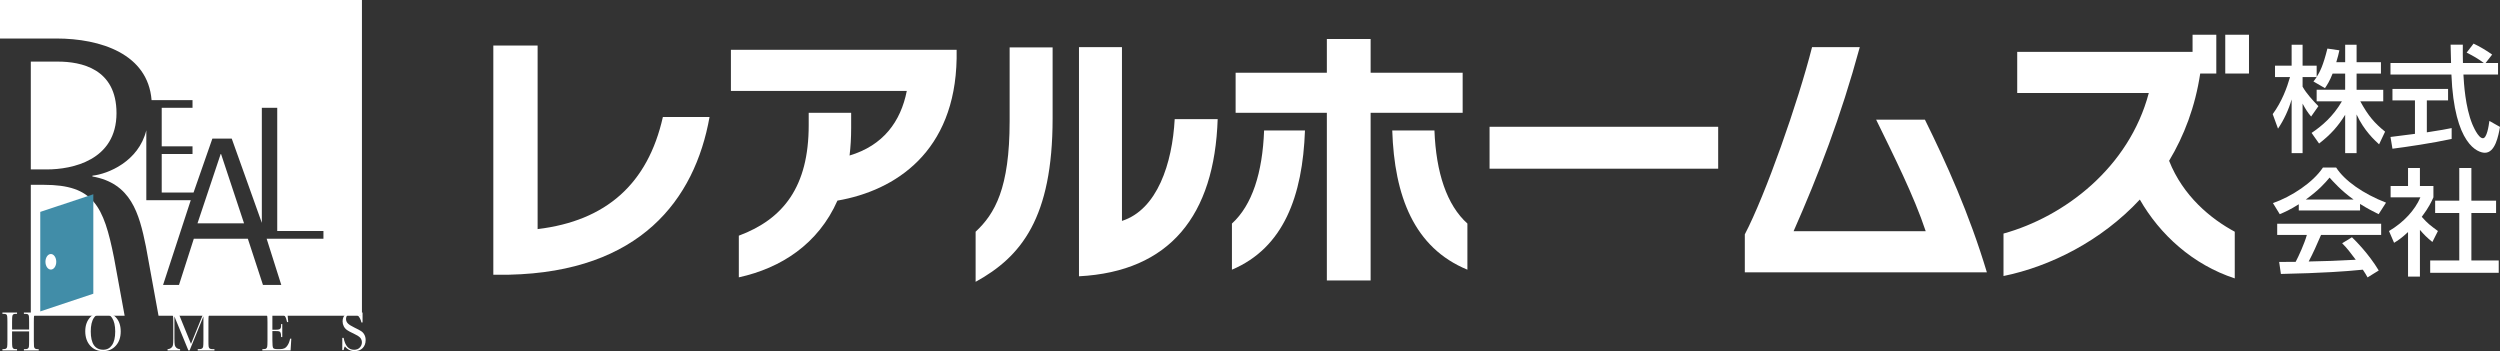
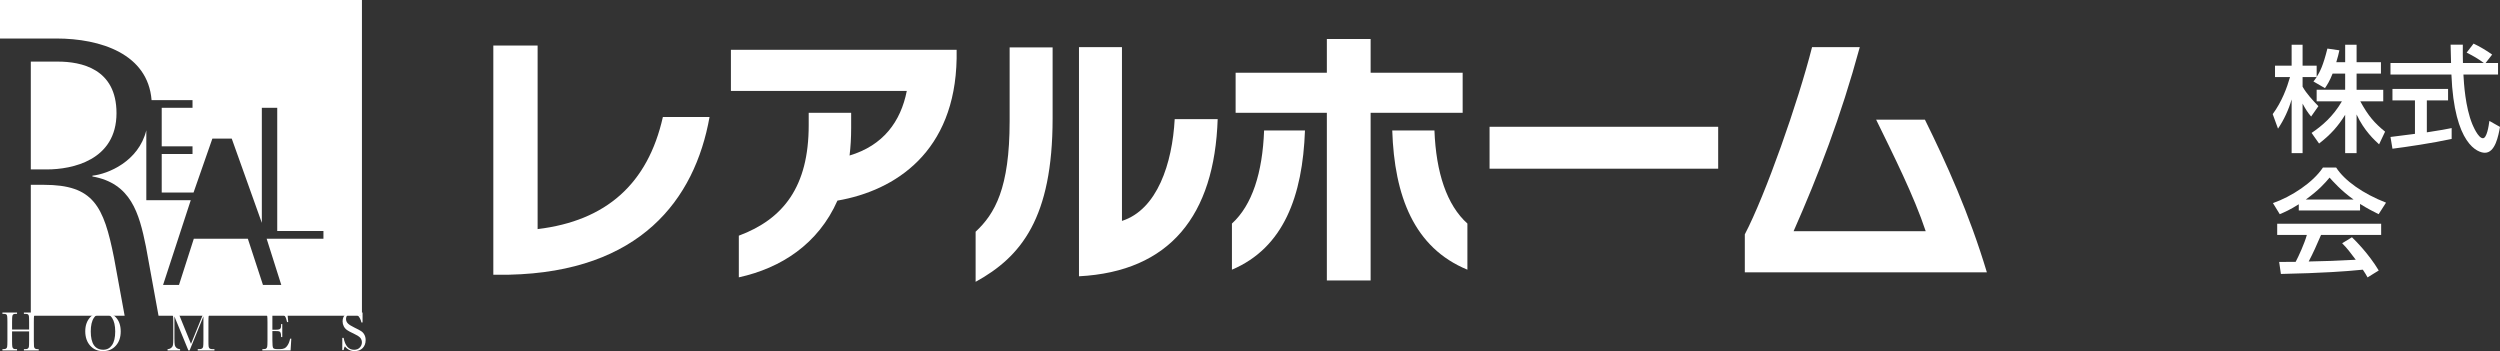
<svg xmlns="http://www.w3.org/2000/svg" version="1.1" id="レイヤー_1" x="0px" y="0px" width="324.638px" height="45.596px" viewBox="0 0 324.638 45.596" enable-background="new 0 0 324.638 45.596" xml:space="preserve">
  <rect x="0" y="0" width="324.638" height="45.596" fill="#333333" stroke="none" />
  <g>
    <g>
      <g>
        <g>
          <path fill="#FFFFFF" d="M66.115,35.672H64.06V5.916h5.752v23.832c8.869-1.062,14.313-5.855,16.265-14.553h6.061      C90.22,25.947,83.098,35.295,66.115,35.672z" />
          <path fill="#FFFFFF" d="M108.746,26.05c-2.5,5.649-7.328,8.766-12.806,9.964v-5.41c5.787-2.157,9.074-6.368,9.074-14.347v-1.609      h5.513V16.6c0,1.267-0.069,2.465-0.206,3.595c4.349-1.301,6.643-4.383,7.43-8.389H94.913V6.464h29.31v1.13      C124.017,19.715,116.279,24.749,108.746,26.05z" />
          <path fill="#FFFFFF" d="M126.689,36.596V30.09c2.5-2.328,4.417-5.649,4.417-14.347V6.156h5.581v9.211      C136.687,28.31,132.612,33.343,126.689,36.596z M140.111,35.877V6.122h5.581v22.564c4.588-1.473,6.54-7.465,6.848-13.217h5.581      C157.711,27.968,151.924,35.261,140.111,35.877z" />
          <path fill="#FFFFFF" d="M159.973,35.021v-5.991c2.637-2.397,3.972-6.609,4.177-12.088h5.308      C169.149,25.468,166.684,32.179,159.973,35.021z M177.983,14.647v21.777h-5.684V14.647h-11.847V9.443h11.847V5.061h5.684v4.383      h11.95v5.204H177.983z M180.791,16.941h5.479c0.206,5.479,1.609,9.69,4.28,12.088v5.991      C183.633,32.179,181.065,25.468,180.791,16.941z" />
          <path fill="#FFFFFF" d="M193.427,21.906v-5.443h29.687v5.443H193.427z" />
          <path fill="#FFFFFF" d="M226.573,35.363v-4.931c2.671-5.102,6.917-17.154,8.731-24.311h6.198      c-2.465,9.073-5.376,16.606-8.594,23.899h17.154c-1.506-4.554-4.246-9.998-6.437-14.483h6.334      c2.773,5.615,5.752,12.189,8.046,19.825H226.573z" />
-           <path fill="#FFFFFF" d="M277.868,25.913c-5.034,5.41-11.676,8.697-17.703,9.93V30.33c7.91-2.191,16.299-8.561,18.867-18.25      h-17.086V6.738h22.77V4.513h3.082v5.033h-2.089c-0.65,4.314-2.088,8.081-4.04,11.334c1.814,4.588,5.41,7.532,8.526,9.21v6.061      C284.75,34.37,280.47,30.467,277.868,25.913z M288.961,9.546V4.513h3.082v5.033H288.961z" />
        </g>
        <g>
          <path fill="#FFFFFF" d="M302.899,9.559c-0.39,1.004-0.705,1.454-0.989,1.889l-1.498-0.869c0.12-0.15,0.285-0.359,0.419-0.569      h-1.828v1.243c0.509,0.914,1.364,1.828,2.053,2.532l-0.944,1.349c-0.45-0.524-0.719-0.959-1.109-1.678v6.428h-1.423v-6.968      c-0.39,1.334-0.989,2.638-1.769,3.791l-0.689-1.888c1.184-1.604,1.858-3.432,2.248-4.81h-1.948V8.525h2.158V5.813h1.423v2.713      h1.828v1.468c0.419-0.659,0.839-1.453,1.394-3.686l1.558,0.225c-0.09,0.42-0.209,0.914-0.404,1.543h1.154V5.813h1.483v2.263      h3.162v1.483h-3.162v2.099h3.461v1.498h-2.982c1.049,1.918,1.843,2.817,3.221,3.94l-0.779,1.648      c-0.555-0.51-1.963-1.783-2.922-3.881v5.02h-1.483v-4.975c-0.914,1.483-1.888,2.577-3.387,3.731l-0.974-1.379      c1.318-0.884,2.787-2.112,3.94-4.105h-3.281v-1.498h3.701V9.559H302.899z" />
          <path fill="#FFFFFF" d="M322.765,8.181h1.618v1.498h-4.495c0.06,1.139,0.24,4.211,1.154,6.443      c0.075,0.165,0.749,1.828,1.378,1.828c0.509,0,0.749-1.559,0.839-2.248l1.378,0.779c-0.21,1.154-0.614,3.356-1.963,3.356      c-0.899,0-3.986-1.033-4.346-10.159h-7.912V8.181h7.867c0-0.33-0.045-1.993-0.06-2.383h1.588c0,0.929-0.015,1.783,0.015,2.383      h2.712c-0.719-0.54-1.333-0.899-2.232-1.349l0.899-1.169c0.764,0.359,1.693,0.899,2.413,1.424L322.765,8.181z M310.418,17.785      c0.809-0.104,2.832-0.359,3.177-0.404v-4.346h-2.922v-1.483h7.222v1.483h-2.757v4.15c1.723-0.254,2.637-0.435,3.222-0.554v1.408      c-2.442,0.539-5.919,1.049-7.687,1.273L310.418,17.785z" />
          <path fill="#FFFFFF" d="M298.509,26.523c-1.139,0.72-1.828,1.02-2.472,1.289l-0.884-1.438c2.413-0.839,5.215-2.683,6.488-4.615      h1.723c1.094,1.708,3.506,3.401,6.473,4.556l-0.959,1.498c-0.629-0.314-1.499-0.749-2.413-1.334v0.854h-7.957V26.523z       M307.439,36.023c-0.18-0.329-0.27-0.494-0.614-1.004c-2.053,0.21-5.409,0.45-10.639,0.555l-0.225-1.559      c0.315,0,1.678,0,2.143-0.015c0.39-0.734,1.139-2.367,1.453-3.491h-3.851v-1.453h13.5v1.453h-7.807      c-0.509,1.214-1.094,2.487-1.604,3.446c2.802-0.06,3.117-0.075,6.114-0.225c-0.734-0.975-1.109-1.483-1.768-2.143l1.273-0.779      c0.464,0.449,2.173,2.143,3.477,4.315L307.439,36.023z M305.626,25.909c-1.618-1.139-2.757-2.442-3.117-2.847      c-0.6,0.719-1.409,1.633-3.087,2.847H305.626z" />
-           <path fill="#FFFFFF" d="M314.239,35.919h-1.543v-5.784c-0.899,0.84-1.349,1.109-1.813,1.394L310.223,30      c1.918-1.124,3.387-2.742,4.076-4.375h-3.866v-1.469h2.263v-2.338h1.543v2.338h1.753v1.469      c-0.255,0.569-0.599,1.318-1.513,2.532c0.764,0.869,1.124,1.124,2.098,1.843l-0.719,1.424c-0.704-0.569-1.109-0.975-1.618-1.573      V35.919z M319.349,21.818h1.573v4.241h3.207v1.604h-3.207v6.158h3.551v1.604h-8.9v-1.604h3.776v-6.158h-3.132V26.06h3.132      V21.818z" />
        </g>
      </g>
    </g>
    <g>
      <g>
        <path fill="#FFFFFF" d="M5.698,24H4v17h12.185l-1.377-7.515C13.464,26.704,12.118,24,5.698,24z" />
-         <polygon fill="#FFFFFF" points="28.706,20 28.655,20 25.646,29 31.69,29    " />
        <path fill="#FFFFFF" d="M15.128,14.691C15.128,8.896,10.515,8,7.511,8H4v14h2.112C9.323,22,15.128,20.85,15.128,14.691z" />
        <path fill="#FFFFFF" d="M47,0H0v5h7.302c5.773,0,11.906,2,12.381,8H25v1h-4v5h4v1h-4v5h4.134l2.443-7h2.516L34,28.939V14h2v16h6     v1h-7.375l1.9,6h-2.379l-1.963-6h-7.016l-1.924,6h-2.068l3.595-11H19v-9.08c-1,4.061-5,5.68-7,5.893v0.103     c5,0.884,6.068,4.745,6.949,9.099L20.586,41H47V0z" />
-         <polygon fill="#FFFFFF" points="16.265,41 20.665,41 20.586,41 16.185,41    " />
      </g>
      <g>
        <path fill="#FFFFFF" d="M3.78,43.037H1.567v1.188c0,0.387,0.01,0.641,0.029,0.762c0.016,0.119,0.055,0.21,0.125,0.27     c0.068,0.057,0.193,0.084,0.387,0.084h0.105v0.166H0.315V45.34h0.102c0.188,0,0.311-0.027,0.379-0.078     c0.072-0.053,0.119-0.141,0.135-0.25c0.021-0.112,0.031-0.378,0.031-0.787v-2.406c0-0.4-0.01-0.646-0.031-0.766     c-0.016-0.115-0.063-0.191-0.119-0.234c-0.066-0.047-0.207-0.066-0.418-0.066H0.315v-0.168h1.898v0.168H2.14     c-0.207,0-0.344,0.02-0.406,0.061c-0.063,0.04-0.109,0.111-0.131,0.221c-0.025,0.109-0.035,0.369-0.035,0.785v0.972H3.78v-0.972     c0-0.4-0.01-0.646-0.027-0.766c-0.016-0.115-0.063-0.191-0.119-0.234c-0.063-0.047-0.203-0.066-0.42-0.066H3.103v-0.168h1.924     v0.168H4.962c-0.209,0-0.348,0.02-0.404,0.061c-0.064,0.04-0.111,0.111-0.133,0.221c-0.023,0.109-0.031,0.369-0.031,0.785v2.406     c0,0.387,0.006,0.641,0.021,0.762c0.018,0.119,0.057,0.21,0.131,0.27c0.068,0.057,0.193,0.084,0.381,0.084h0.1v0.166H3.103V45.34     h0.143c0.186,0,0.305-0.027,0.375-0.078c0.07-0.053,0.117-0.141,0.133-0.25c0.018-0.112,0.027-0.378,0.027-0.787V43.037z" />
        <path fill="#FFFFFF" d="M11.071,43.016c0-0.76,0.221-1.373,0.652-1.832c0.441-0.459,0.988-0.688,1.641-0.688     c0.656,0,1.207,0.225,1.65,0.678c0.443,0.457,0.662,1.076,0.662,1.863c0,0.766-0.209,1.381-0.635,1.85     c-0.422,0.479-0.977,0.709-1.668,0.709c-0.676,0-1.229-0.23-1.66-0.709C11.29,44.418,11.071,43.79,11.071,43.016z M11.786,43.037     c0,0.787,0.139,1.387,0.406,1.781c0.271,0.396,0.682,0.597,1.225,0.597c0.477,0,0.852-0.2,1.125-0.597     c0.279-0.395,0.42-0.988,0.42-1.771c0-0.766-0.141-1.354-0.404-1.757c-0.277-0.409-0.674-0.612-1.189-0.612     s-0.904,0.197-1.176,0.594C11.925,41.672,11.786,42.262,11.786,43.037z" />
        <path fill="#FFFFFF" d="M24.802,44.656l1.65-4.072h1.395v0.168h-0.166c-0.229,0-0.373,0.02-0.447,0.061     c-0.063,0.04-0.109,0.111-0.137,0.221c-0.02,0.109-0.031,0.369-0.031,0.785v2.406c0,0.387,0.006,0.641,0.023,0.762     c0.02,0.119,0.063,0.21,0.135,0.27c0.078,0.057,0.213,0.084,0.416,0.084h0.207v0.166h-2.17V45.34h0.162     c0.191,0,0.322-0.027,0.391-0.078c0.082-0.053,0.129-0.141,0.15-0.25c0.02-0.112,0.035-0.378,0.035-0.787v-3.129l-1.795,4.41     h-0.156l-1.813-4.41v2.879c0,0.396,0.02,0.666,0.041,0.807s0.088,0.268,0.207,0.375c0.115,0.105,0.277,0.172,0.486,0.184v0.166     h-1.625V45.34c0.197-0.012,0.357-0.068,0.477-0.175c0.121-0.101,0.199-0.226,0.221-0.378c0.029-0.146,0.041-0.428,0.041-0.832     v-2.137c0-0.4-0.01-0.646-0.031-0.766c-0.021-0.115-0.066-0.191-0.135-0.234c-0.064-0.047-0.215-0.066-0.443-0.066h-0.129v-0.168     h1.383L24.802,44.656z" />
        <path fill="#FFFFFF" d="M37.675,43.975h0.152l-0.094,1.531h-3.666V45.34h0.088c0.223,0,0.365-0.034,0.428-0.1     c0.063-0.06,0.107-0.146,0.119-0.247c0.02-0.106,0.031-0.359,0.031-0.769v-2.406c0-0.381-0.012-0.631-0.031-0.744     c-0.016-0.121-0.059-0.206-0.125-0.25c-0.068-0.047-0.209-0.072-0.422-0.072v-0.168h3.162l0.109,1.234h-0.152     c-0.068-0.348-0.16-0.598-0.26-0.74c-0.098-0.141-0.223-0.232-0.359-0.266c-0.141-0.041-0.363-0.061-0.676-0.061H35.37v2.066     h0.467c0.219,0,0.371-0.021,0.455-0.063c0.086-0.041,0.145-0.104,0.172-0.182c0.031-0.09,0.039-0.253,0.039-0.494h0.152v1.688     h-0.152c0-0.274-0.023-0.459-0.063-0.549c-0.045-0.098-0.104-0.163-0.182-0.186c-0.078-0.027-0.219-0.037-0.406-0.037H35.37     v1.162c0,0.576,0.031,0.926,0.102,1.029c0.064,0.1,0.246,0.152,0.547,0.152h0.328c0.23,0,0.424-0.034,0.57-0.1     c0.154-0.068,0.301-0.2,0.432-0.41C37.487,44.625,37.597,44.34,37.675,43.975z" />
        <path fill="#FFFFFF" d="M44.448,45.455v-1.584h0.172c0.191,1.031,0.648,1.551,1.363,1.551c0.318,0,0.568-0.107,0.746-0.301     c0.176-0.19,0.266-0.416,0.266-0.662c0-0.24-0.08-0.45-0.234-0.619c-0.156-0.162-0.439-0.34-0.846-0.527     c-0.373-0.17-0.646-0.316-0.834-0.444s-0.332-0.294-0.441-0.497c-0.1-0.203-0.152-0.418-0.152-0.644     c0-0.359,0.115-0.649,0.34-0.884c0.225-0.229,0.512-0.348,0.855-0.348c0.191,0,0.375,0.035,0.547,0.104     c0.17,0.063,0.352,0.206,0.525,0.418c0.109-0.137,0.16-0.277,0.178-0.434h0.148v1.291h-0.148     c-0.086-0.379-0.236-0.672-0.449-0.891c-0.223-0.213-0.469-0.322-0.756-0.322c-0.275,0-0.473,0.084-0.6,0.237     c-0.133,0.163-0.195,0.335-0.195,0.524c0,0.226,0.082,0.416,0.244,0.582c0.156,0.156,0.438,0.334,0.85,0.534     c0.395,0.188,0.682,0.341,0.859,0.456c0.18,0.113,0.326,0.271,0.432,0.475c0.113,0.201,0.162,0.441,0.162,0.703     c0,0.42-0.133,0.766-0.391,1.031c-0.262,0.264-0.611,0.391-1.049,0.391c-0.5,0-0.92-0.203-1.254-0.618     c-0.078,0.112-0.131,0.272-0.166,0.478H44.448z" />
      </g>
      <g>
-         <polygon fill="#418DA8" points="5.228,40.439 12.118,38.141 12.118,25.225 5.228,27.516    " />
        <path fill="#FFFFFF" d="M7.306,33.996c0,0.56-0.316,1.01-0.701,1.01c-0.387,0-0.703-0.45-0.703-1.01     c0-0.559,0.316-1.012,0.703-1.012C6.989,32.984,7.306,33.438,7.306,33.996z" />
      </g>
    </g>
  </g>
</svg>